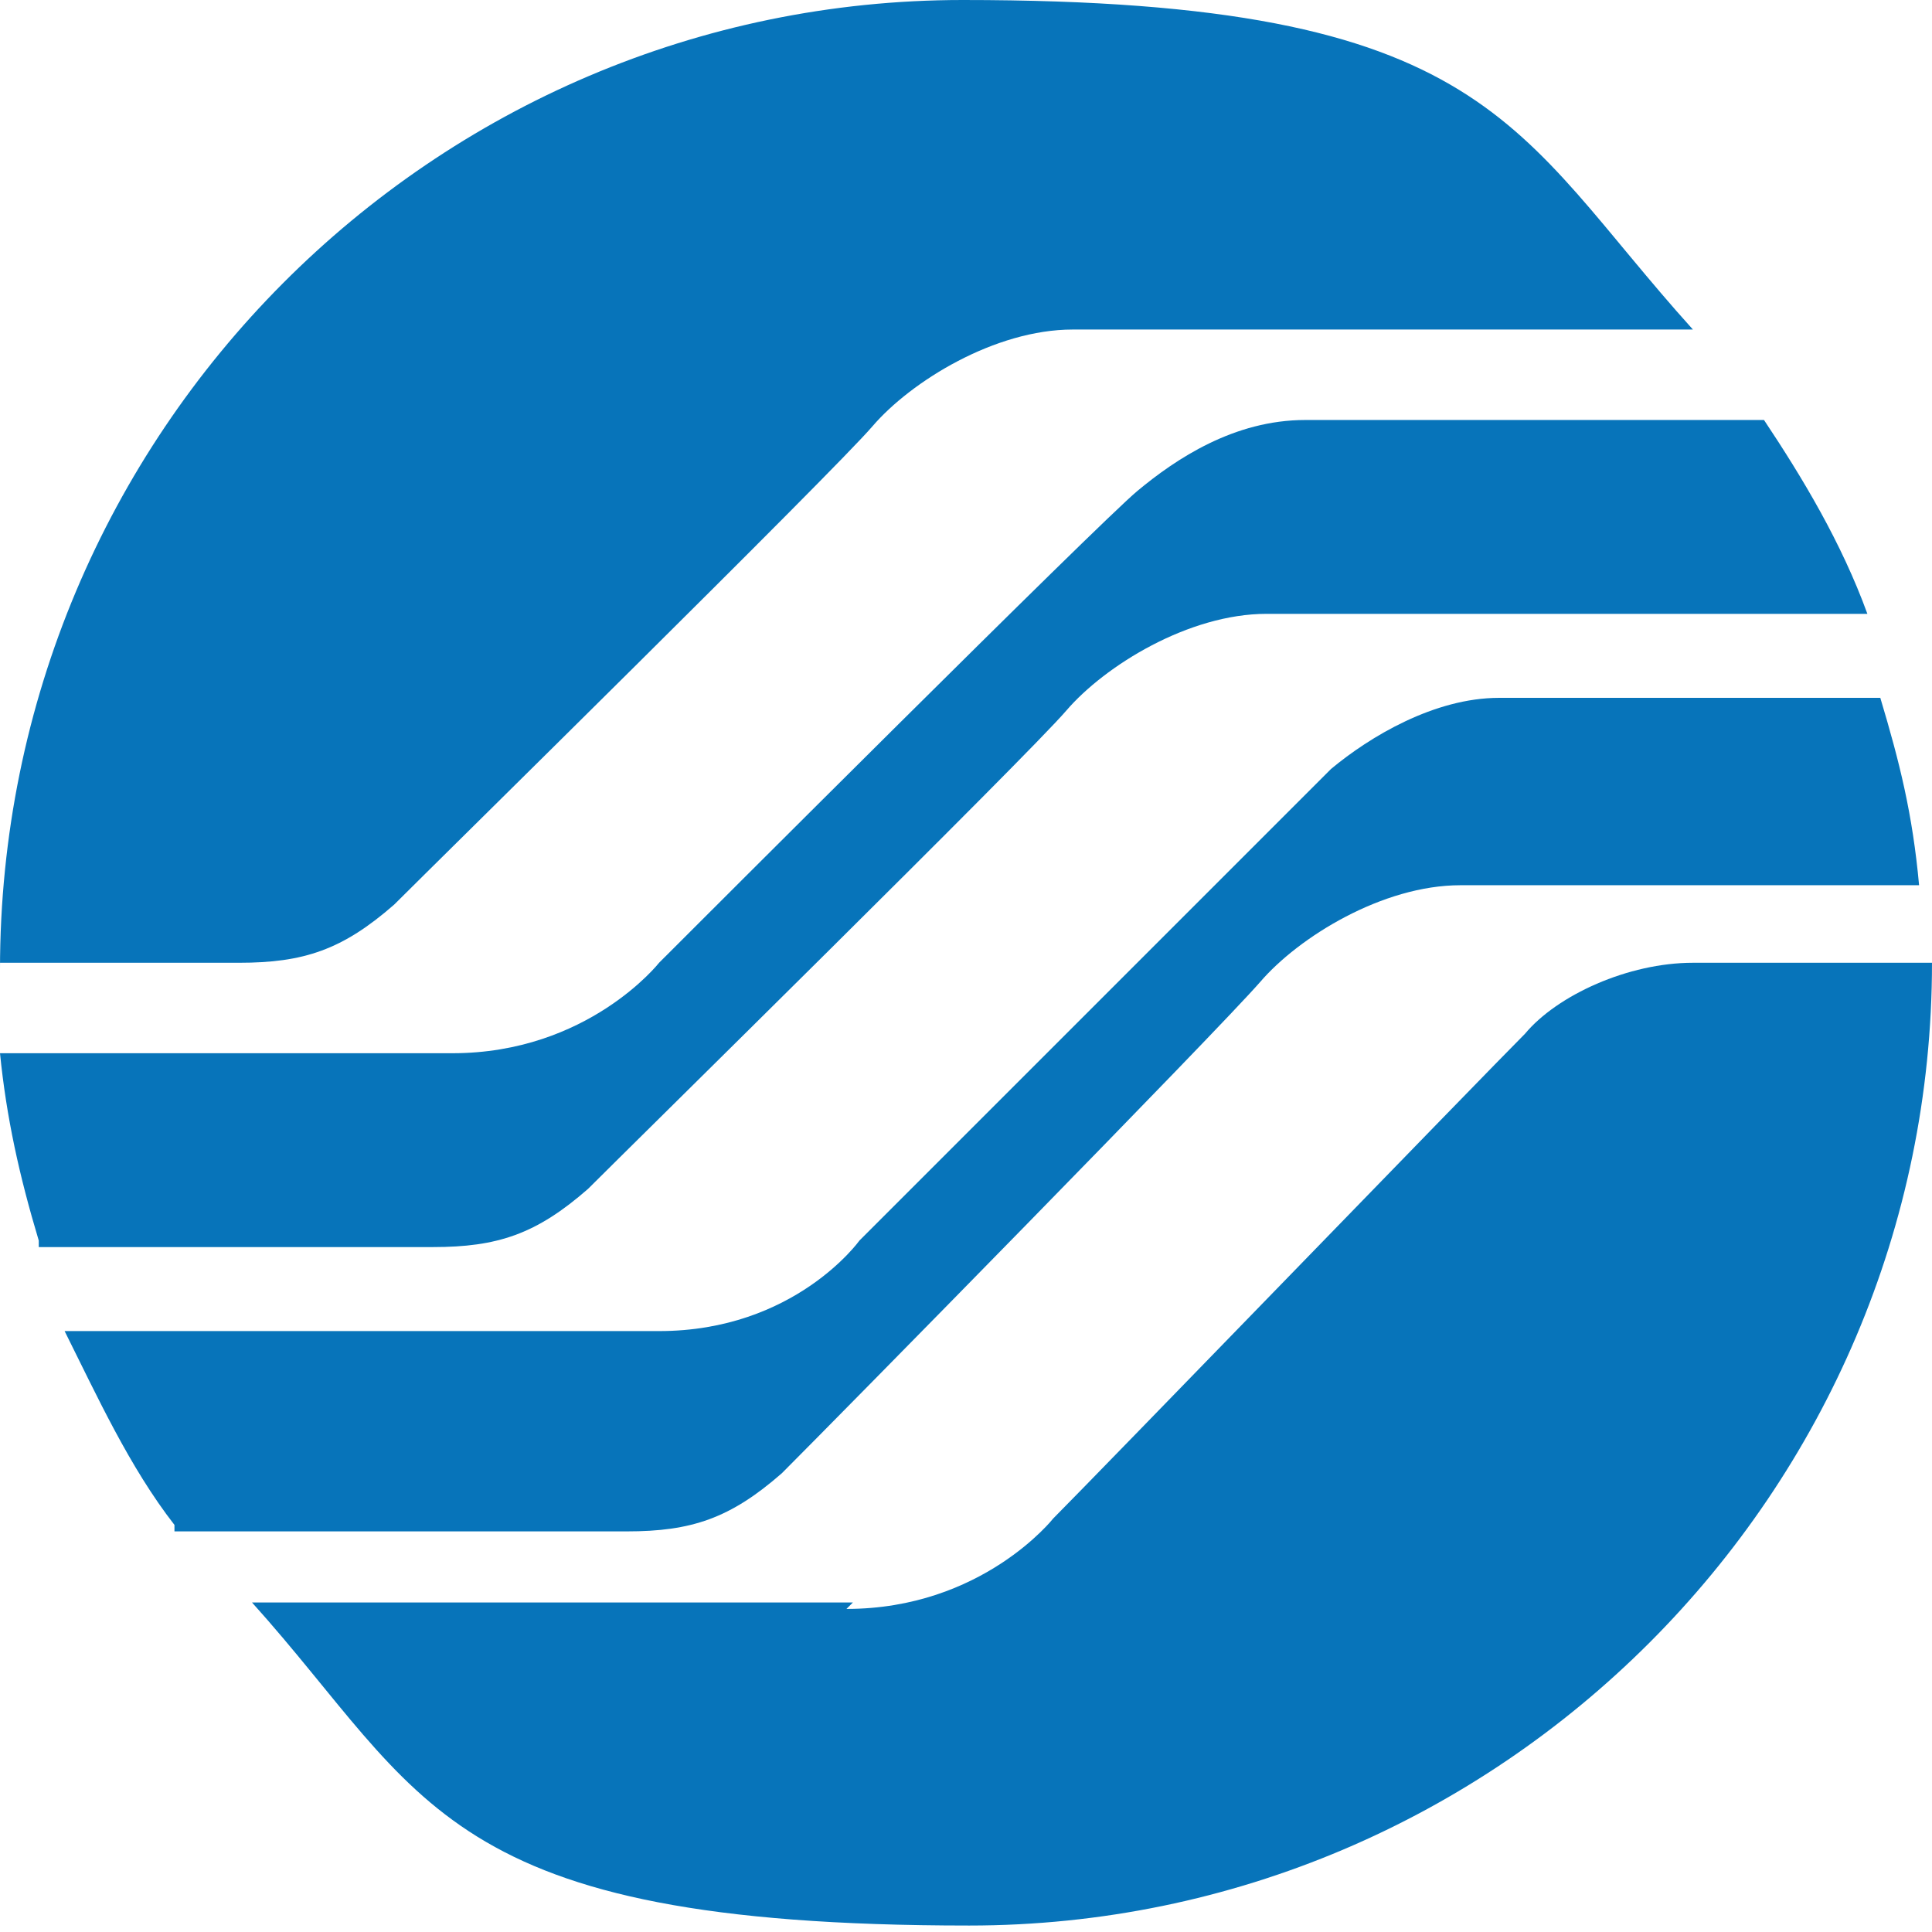
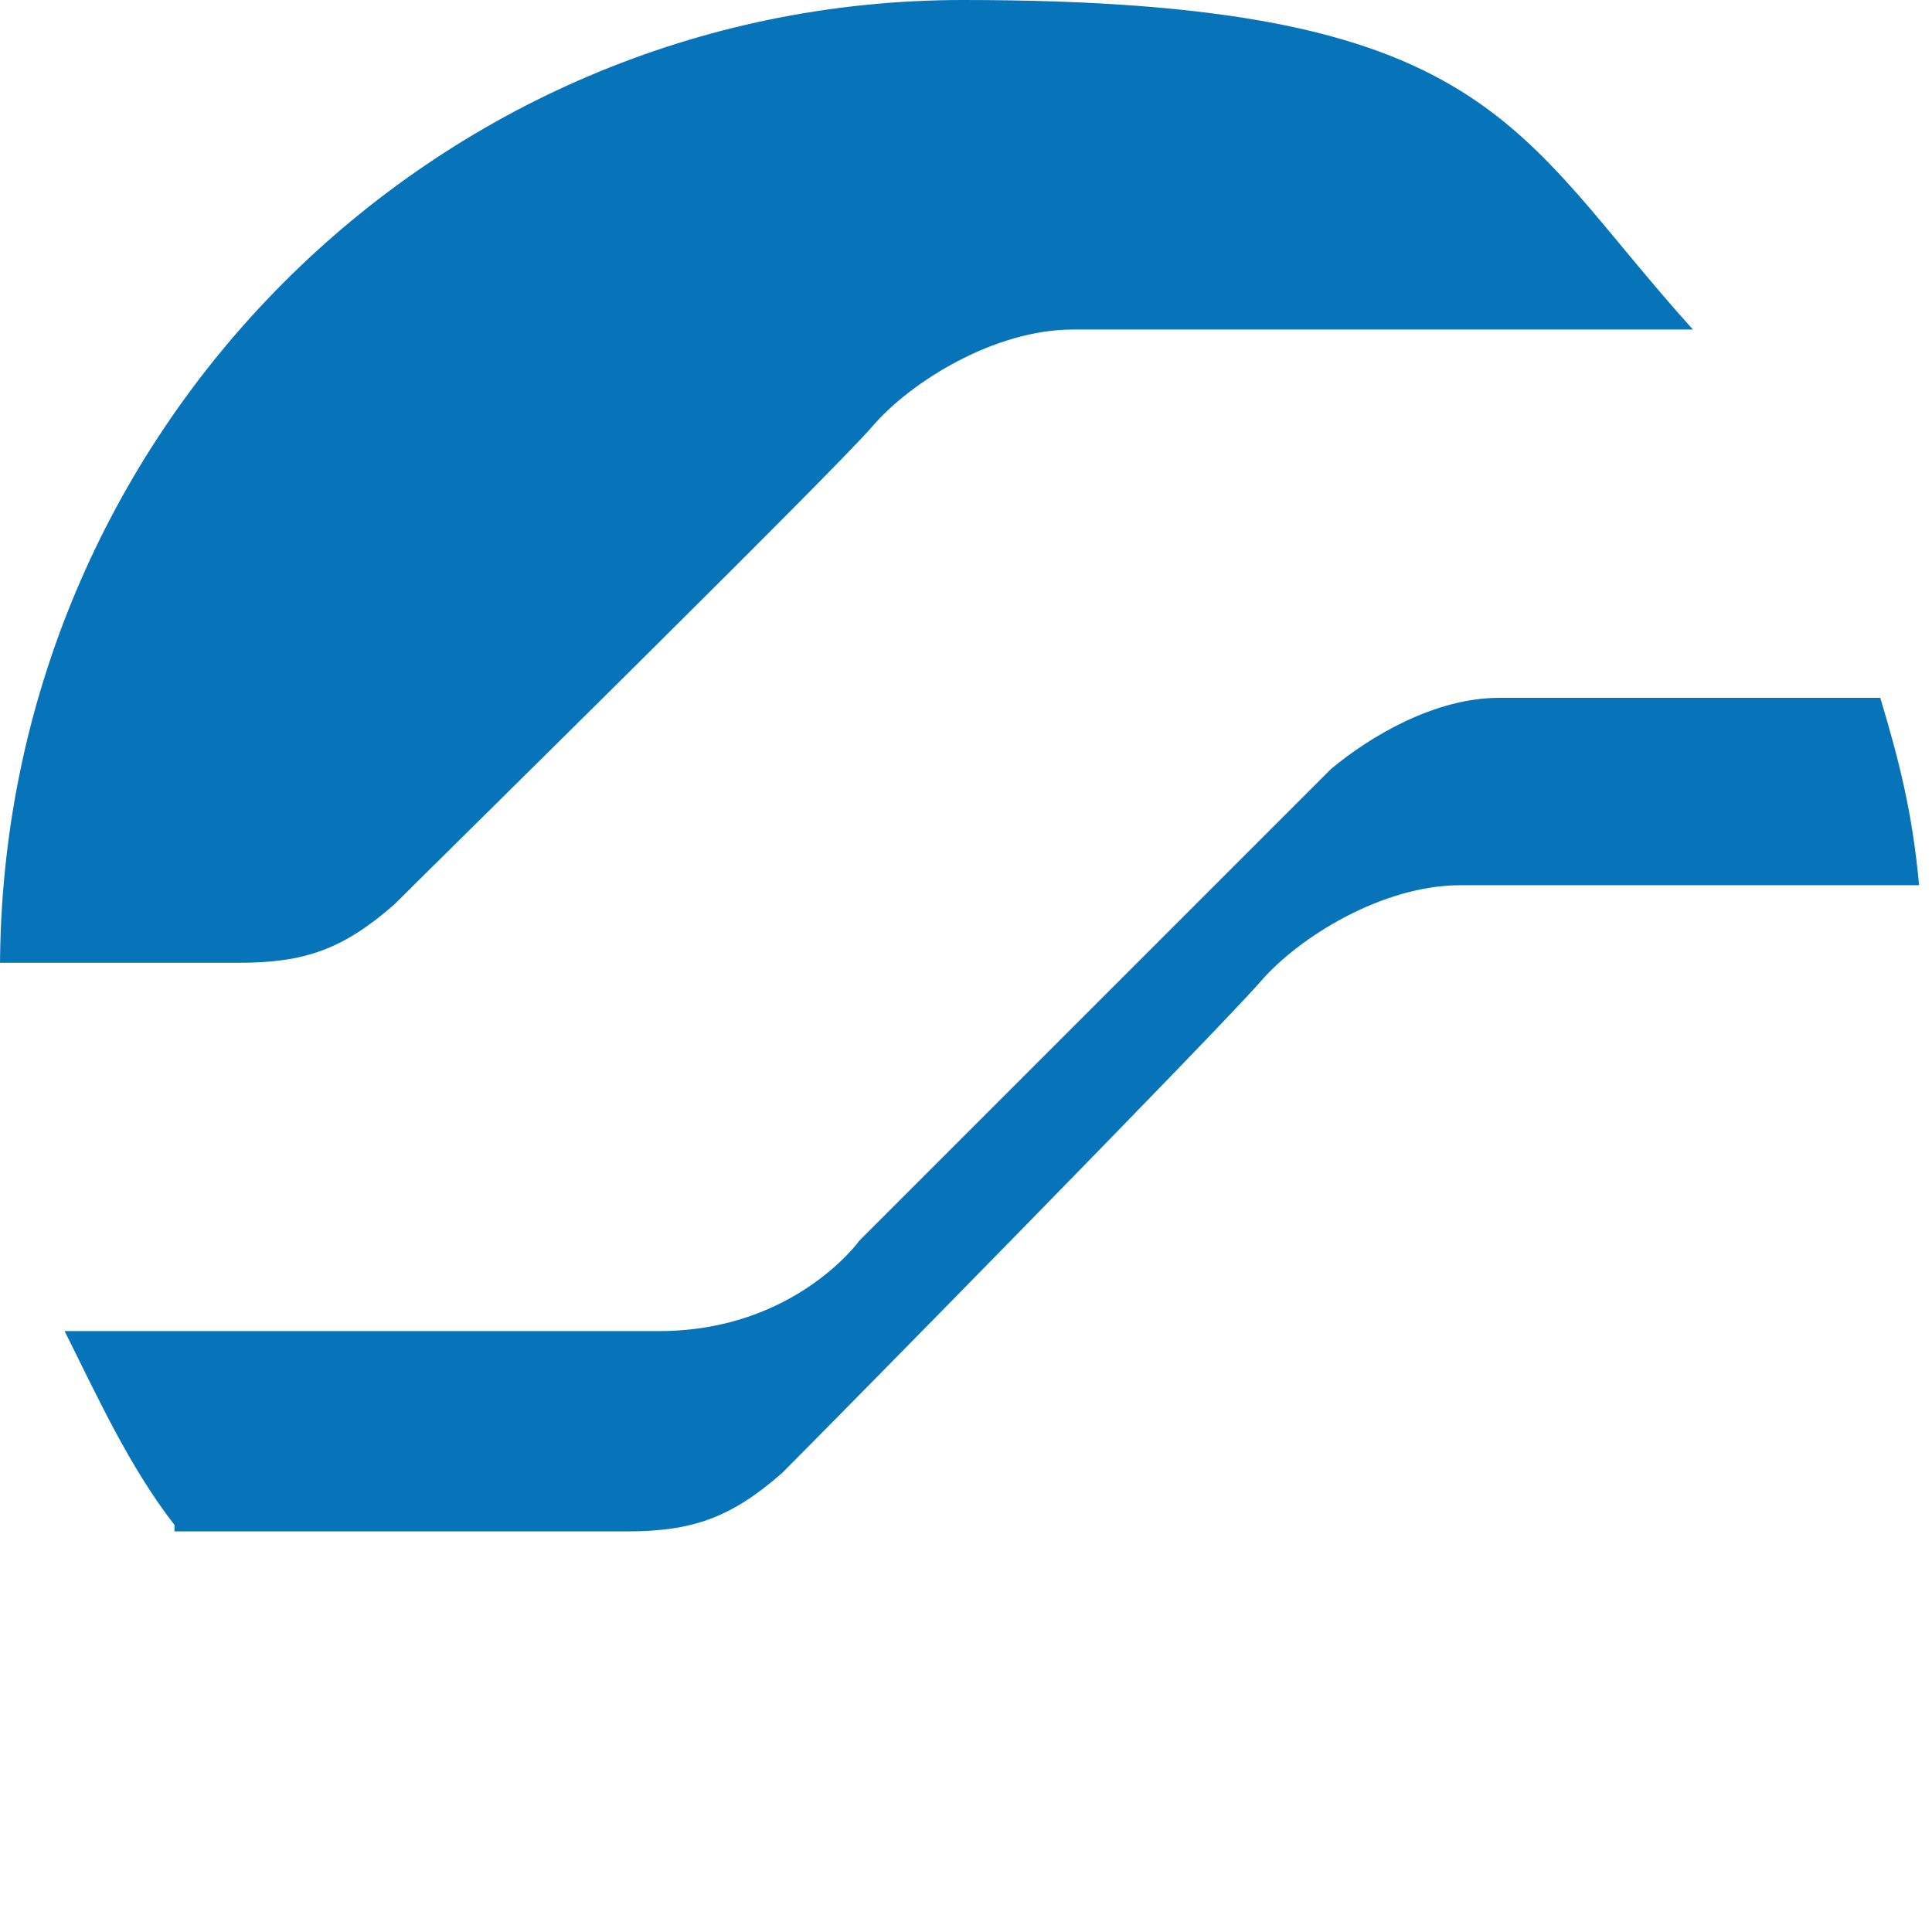
<svg xmlns="http://www.w3.org/2000/svg" version="1.1" viewBox="0 0 29.9 29.9">
  <defs>
    <style> .cls-1 { fill: #0774ba; fill-rule: evenodd; } </style>
  </defs>
  <g>
    <g id="Layer_1">
-       <path class="cls-1" d="M13.1,24.9c2.1,0,3.2-1.4,3.2-1.4.6-.6,6.7-6.9,7.3-7.5.5-.6,1.6-1.1,2.6-1.1h3.7c0,8.2-6.7,14.9-14.9,14.9s-8.4-2-11.1-5h9.3Z" />
      <path class="cls-1" d="M2.7,23.6c-.7-.9-1.2-2-1.7-3h9.2c2.1,0,3.1-1.4,3.1-1.4.6-.6,6.7-6.7,7.3-7.3.6-.5,1.6-1.1,2.6-1.1h5.9c.3,1,.5,1.8.6,2.9h-7.1c-1.2,0-2.5.8-3.1,1.5-.7.8-6.5,6.7-7.4,7.6-.8.7-1.4.9-2.4.9H2.7Z" />
-       <path class="cls-1" d="M.6,19.2c-.3-1-.5-1.9-.6-2.9h7c2.1,0,3.2-1.4,3.2-1.4.6-.6,6.8-6.8,7.4-7.3.6-.5,1.5-1.1,2.6-1.1h7.1c.6.9,1.2,1.9,1.6,3h-9.3c-1.2,0-2.5.8-3.1,1.5-.6.7-6.7,6.7-7.4,7.4-.8.7-1.4.9-2.4.9H.6Z" />
      <path class="cls-1" d="M0,15C0,6.7,6.7,0,14.9,0s8.5,2,11.3,5.1h-9.6c-1.2,0-2.5.8-3.1,1.5s-6.7,6.7-7.4,7.4c-.8.7-1.4.9-2.4.9H0Z" />
    </g>
  </g>
</svg>